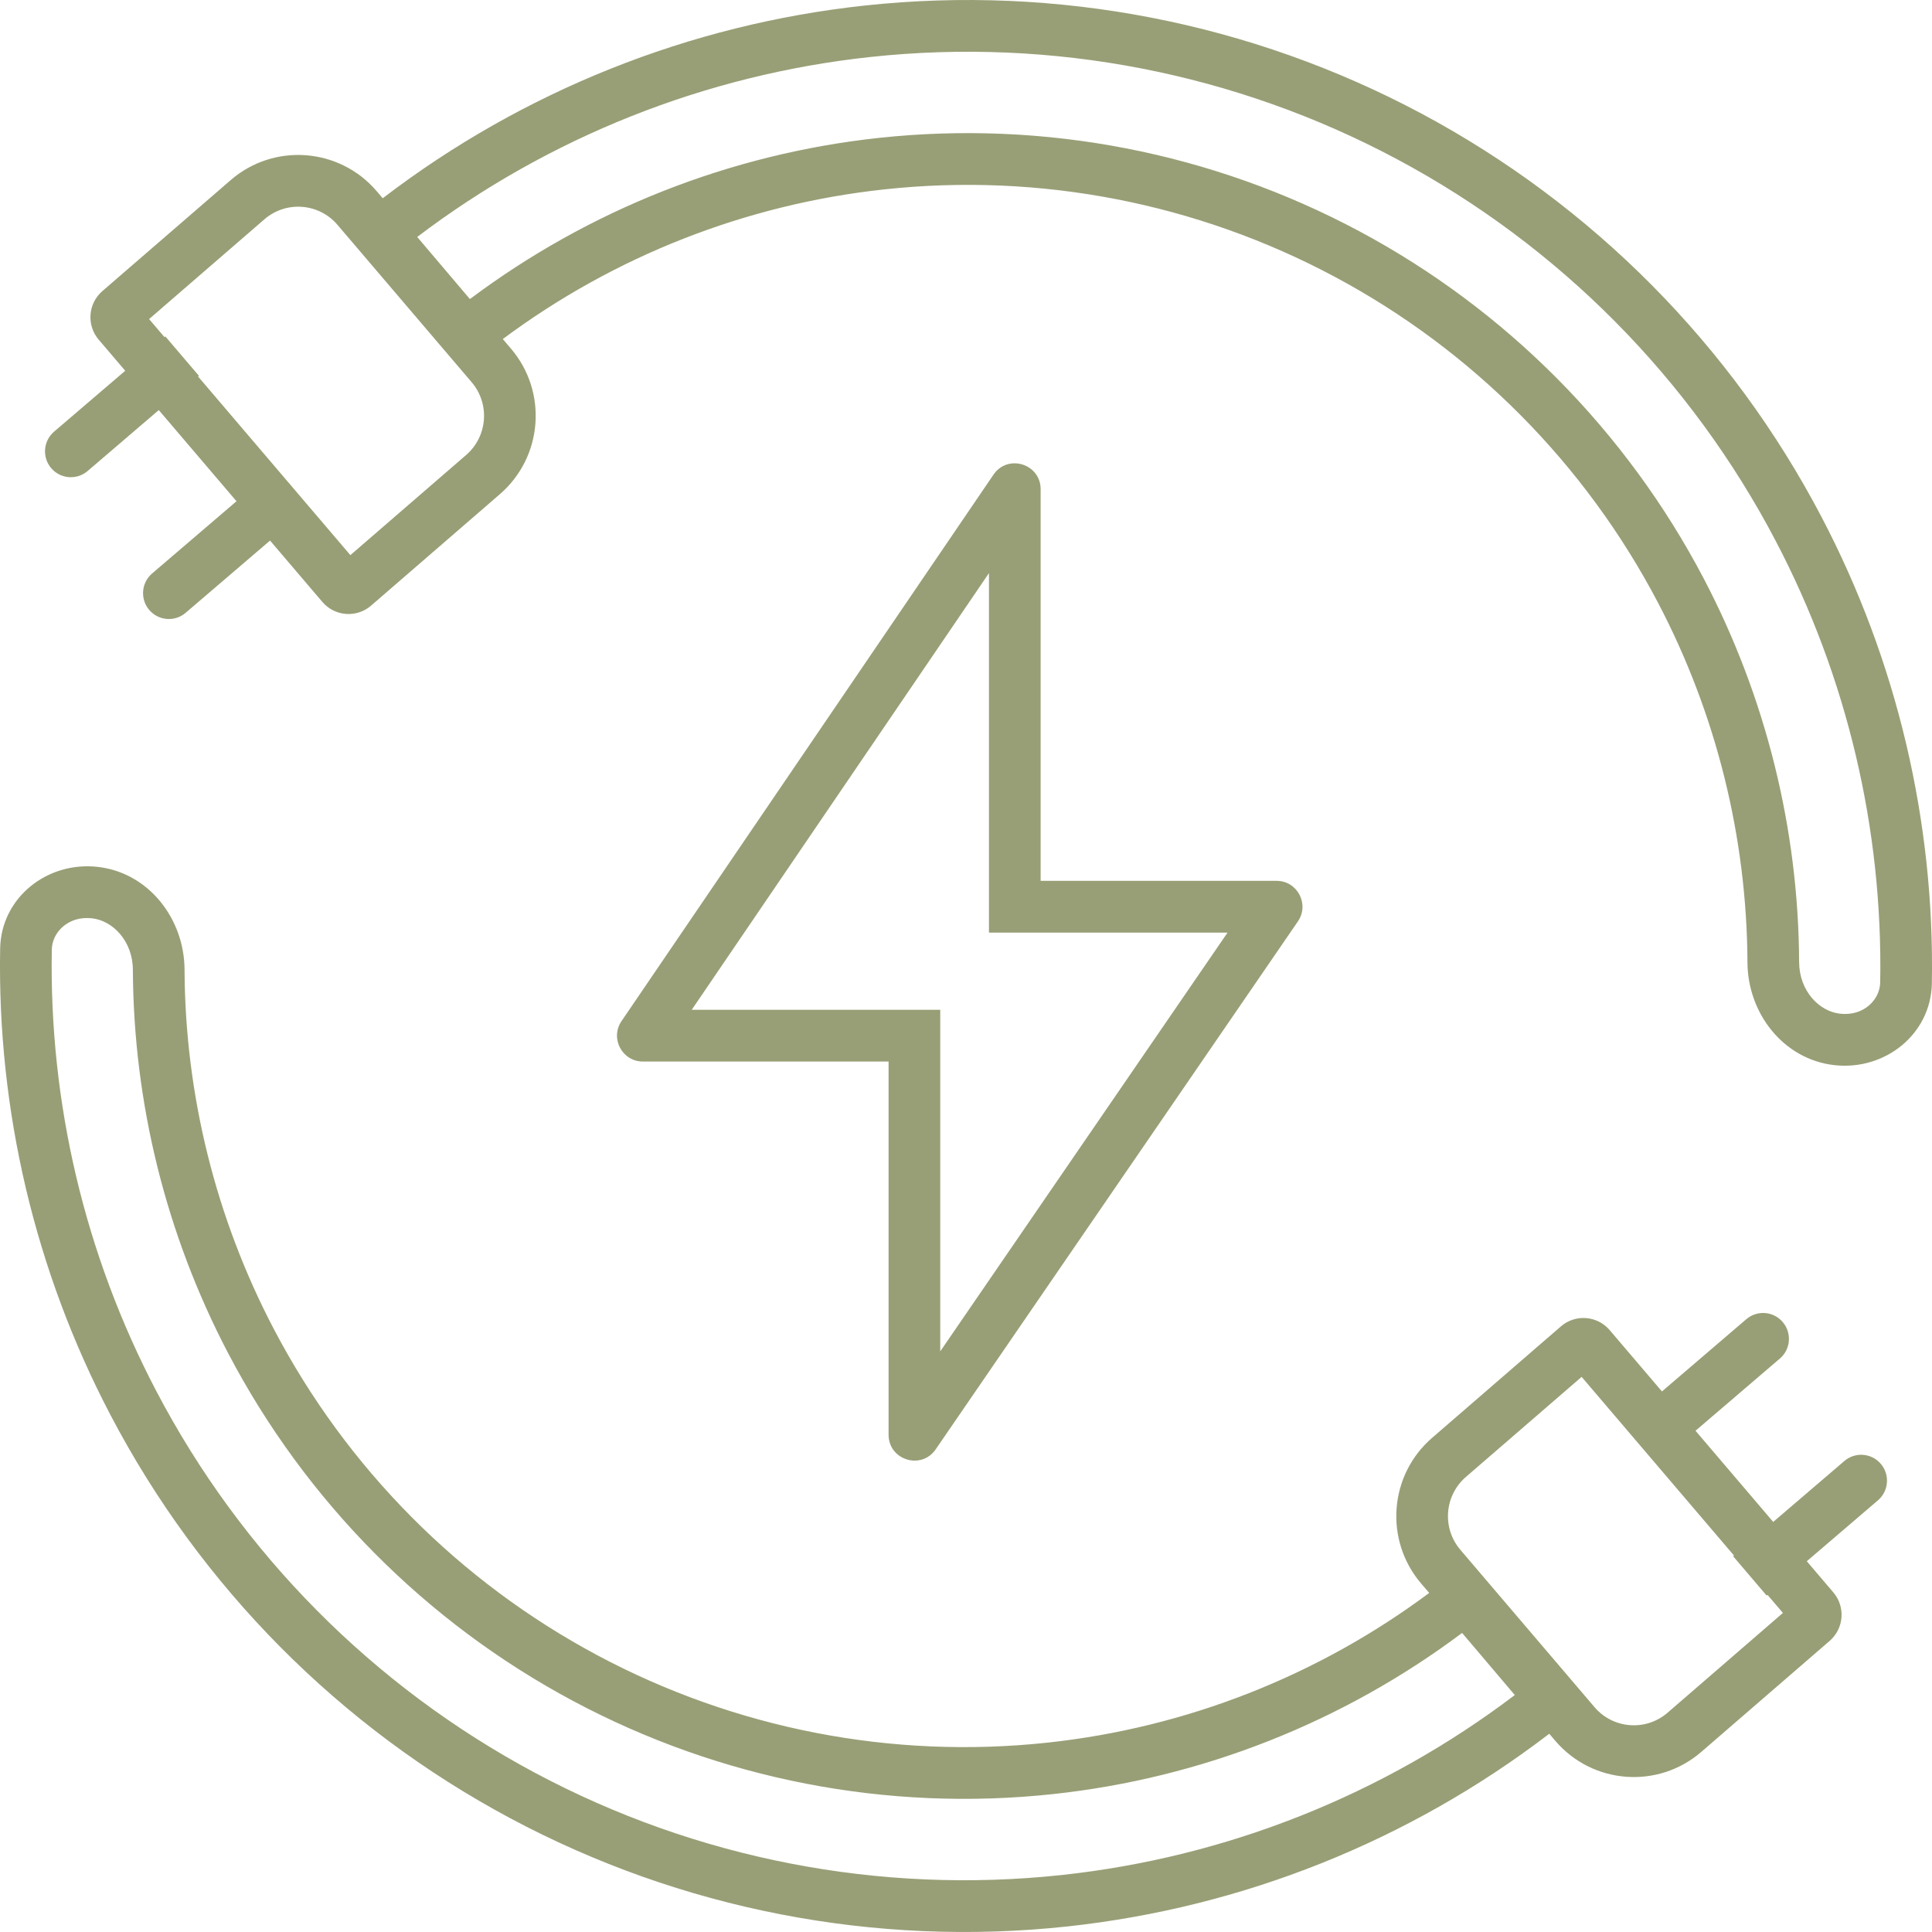
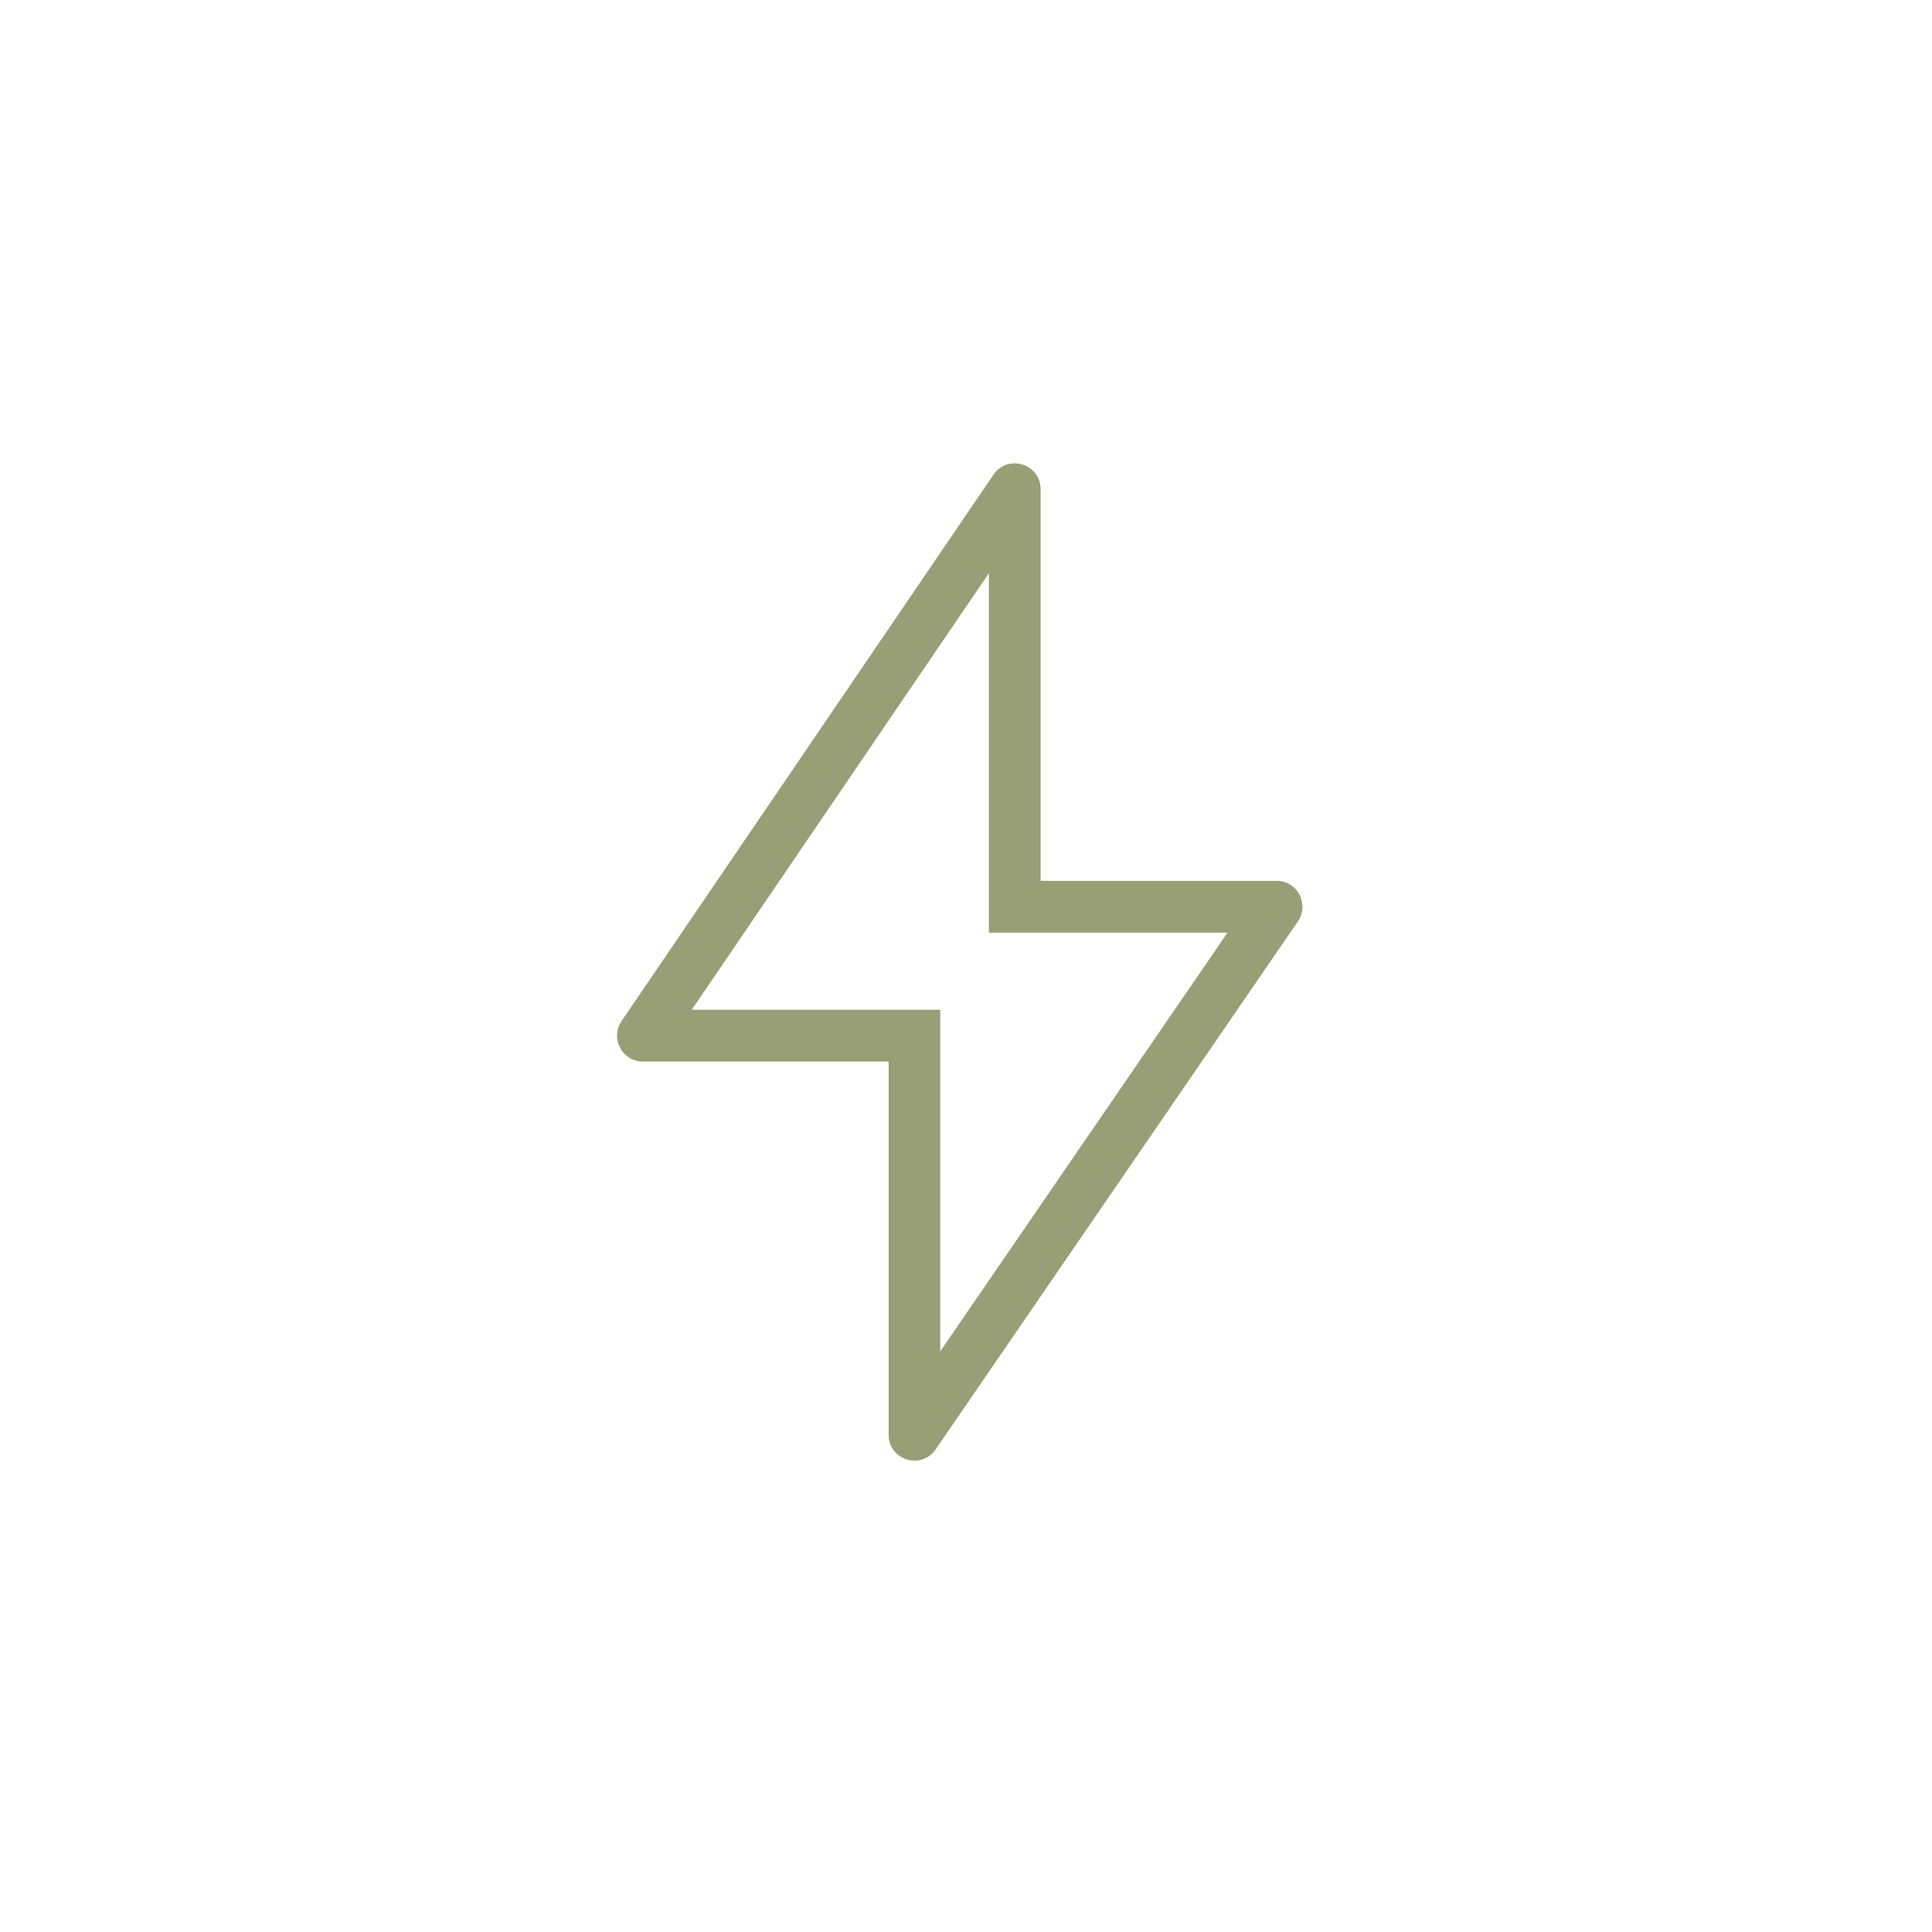
<svg xmlns="http://www.w3.org/2000/svg" width="54" height="54" viewBox="0 0 54 54" fill="none">
-   <path fill-rule="evenodd" clip-rule="evenodd" d="M14.281 9.743L14.053 9.477C17.166 7.159 20.847 5.71 24.72 5.293C29.066 4.824 33.451 5.676 37.308 7.737C41.164 9.798 44.312 12.973 46.344 16.85C47.975 19.961 48.826 23.41 48.842 26.899C48.849 28.326 49.849 29.608 51.264 29.77C52.679 29.932 53.97 28.913 53.996 27.486C54.077 22.963 53.023 18.477 50.911 14.447C48.398 9.653 44.504 5.726 39.735 3.177C34.966 0.629 29.542 -0.424 24.168 0.155C19.274 0.683 14.626 2.542 10.725 5.52L10.697 5.541L10.53 5.345C9.49 4.126 7.659 3.986 6.448 5.034L2.861 8.136C2.46 8.483 2.414 9.089 2.758 9.493L3.5 10.363L1.511 12.065C1.208 12.325 1.172 12.781 1.431 13.085C1.69 13.389 2.146 13.424 2.449 13.165L4.438 11.462L6.61 14.01L4.251 16.029C3.948 16.288 3.913 16.745 4.171 17.048C4.43 17.352 4.886 17.388 5.189 17.128L7.548 15.109L9.01 16.824C9.356 17.23 9.967 17.277 10.371 16.928L13.972 13.812C15.175 12.772 15.313 10.954 14.281 9.743ZM9.793 15.516L5.536 10.523L5.559 10.503L4.621 9.403L4.598 9.423L4.167 8.918L7.391 6.129C7.997 5.605 8.913 5.675 9.432 6.284L13.183 10.683C13.699 11.288 13.63 12.197 13.029 12.717L9.793 15.516ZM13.134 8.359C16.465 5.863 20.412 4.302 24.565 3.854C29.199 3.355 33.875 4.263 37.987 6.46C42.099 8.658 45.456 12.043 47.623 16.177C49.361 19.495 50.269 23.172 50.286 26.892C50.29 27.694 50.842 28.266 51.428 28.333C52.092 28.409 52.544 27.941 52.552 27.46C52.629 23.18 51.631 18.934 49.632 15.12C47.254 10.582 43.569 6.866 39.055 4.454C34.542 2.041 29.409 1.045 24.323 1.593C19.716 2.09 15.341 3.833 11.661 6.623L13.134 8.359Z" fill="#989F76" />
-   <path fill-rule="evenodd" clip-rule="evenodd" d="M39.947 44.523C36.834 46.841 33.153 48.29 29.28 48.707C24.934 49.176 20.549 48.324 16.692 46.263C12.836 44.202 9.687 41.027 7.655 37.15C6.025 34.039 5.174 30.59 5.158 27.101C5.151 25.674 4.151 24.392 2.736 24.23C1.321 24.068 0.03 25.087 0.004 26.514C-0.077 31.037 0.977 35.523 3.089 39.552C5.602 44.347 9.496 48.274 14.265 50.822C19.034 53.371 24.458 54.424 29.832 53.845C34.726 53.317 39.374 51.458 43.275 48.48L43.303 48.459L43.47 48.655C44.51 49.874 46.34 50.014 47.552 48.966L51.139 45.864C51.54 45.517 51.586 44.911 51.242 44.507L50.5 43.637L52.489 41.935C52.792 41.675 52.828 41.219 52.569 40.915C52.31 40.611 51.854 40.576 51.551 40.835L49.562 42.538L47.39 39.99L49.749 37.971C50.052 37.712 50.087 37.255 49.828 36.952C49.57 36.648 49.114 36.612 48.811 36.871L46.452 38.891L44.99 37.176C44.644 36.77 44.033 36.723 43.629 37.072L40.028 40.188C38.825 41.228 38.687 43.046 39.719 44.257L39.947 44.523ZM48.465 43.477L44.207 38.484L40.971 41.282C40.37 41.803 40.301 42.712 40.817 43.317L44.568 47.716C45.087 48.325 46.003 48.395 46.609 47.871L49.833 45.082L49.402 44.577L49.379 44.597L48.441 43.497L48.465 43.477ZM40.866 45.641C37.535 48.137 33.588 49.698 29.435 50.145C24.801 50.645 20.125 49.737 16.013 47.54C11.901 45.342 8.544 41.956 6.377 37.823C4.639 34.505 3.731 30.828 3.714 27.108C3.71 26.306 3.158 25.734 2.572 25.667C1.908 25.591 1.456 26.059 1.448 26.54C1.371 30.82 2.369 35.066 4.368 38.88C6.746 43.418 10.431 47.134 14.945 49.546C19.458 51.959 24.591 52.955 29.677 52.407C34.284 51.91 38.659 50.167 42.339 47.377L40.866 45.641Z" fill="#989F76" />
  <path fill-rule="evenodd" clip-rule="evenodd" d="M35.682 24.62H29.086V13.674C29.086 12.963 28.168 12.679 27.768 13.267L17.372 28.54C17.045 29.02 17.388 29.67 17.968 29.67H24.836V40.1C24.836 40.81 25.751 41.095 26.153 40.509L36.277 25.753C36.606 25.273 36.263 24.62 35.682 24.62ZM26.28 28.224H19.334L27.642 16.018V26.067H34.31L26.28 37.771V28.224Z" fill="#989F76" />
</svg>